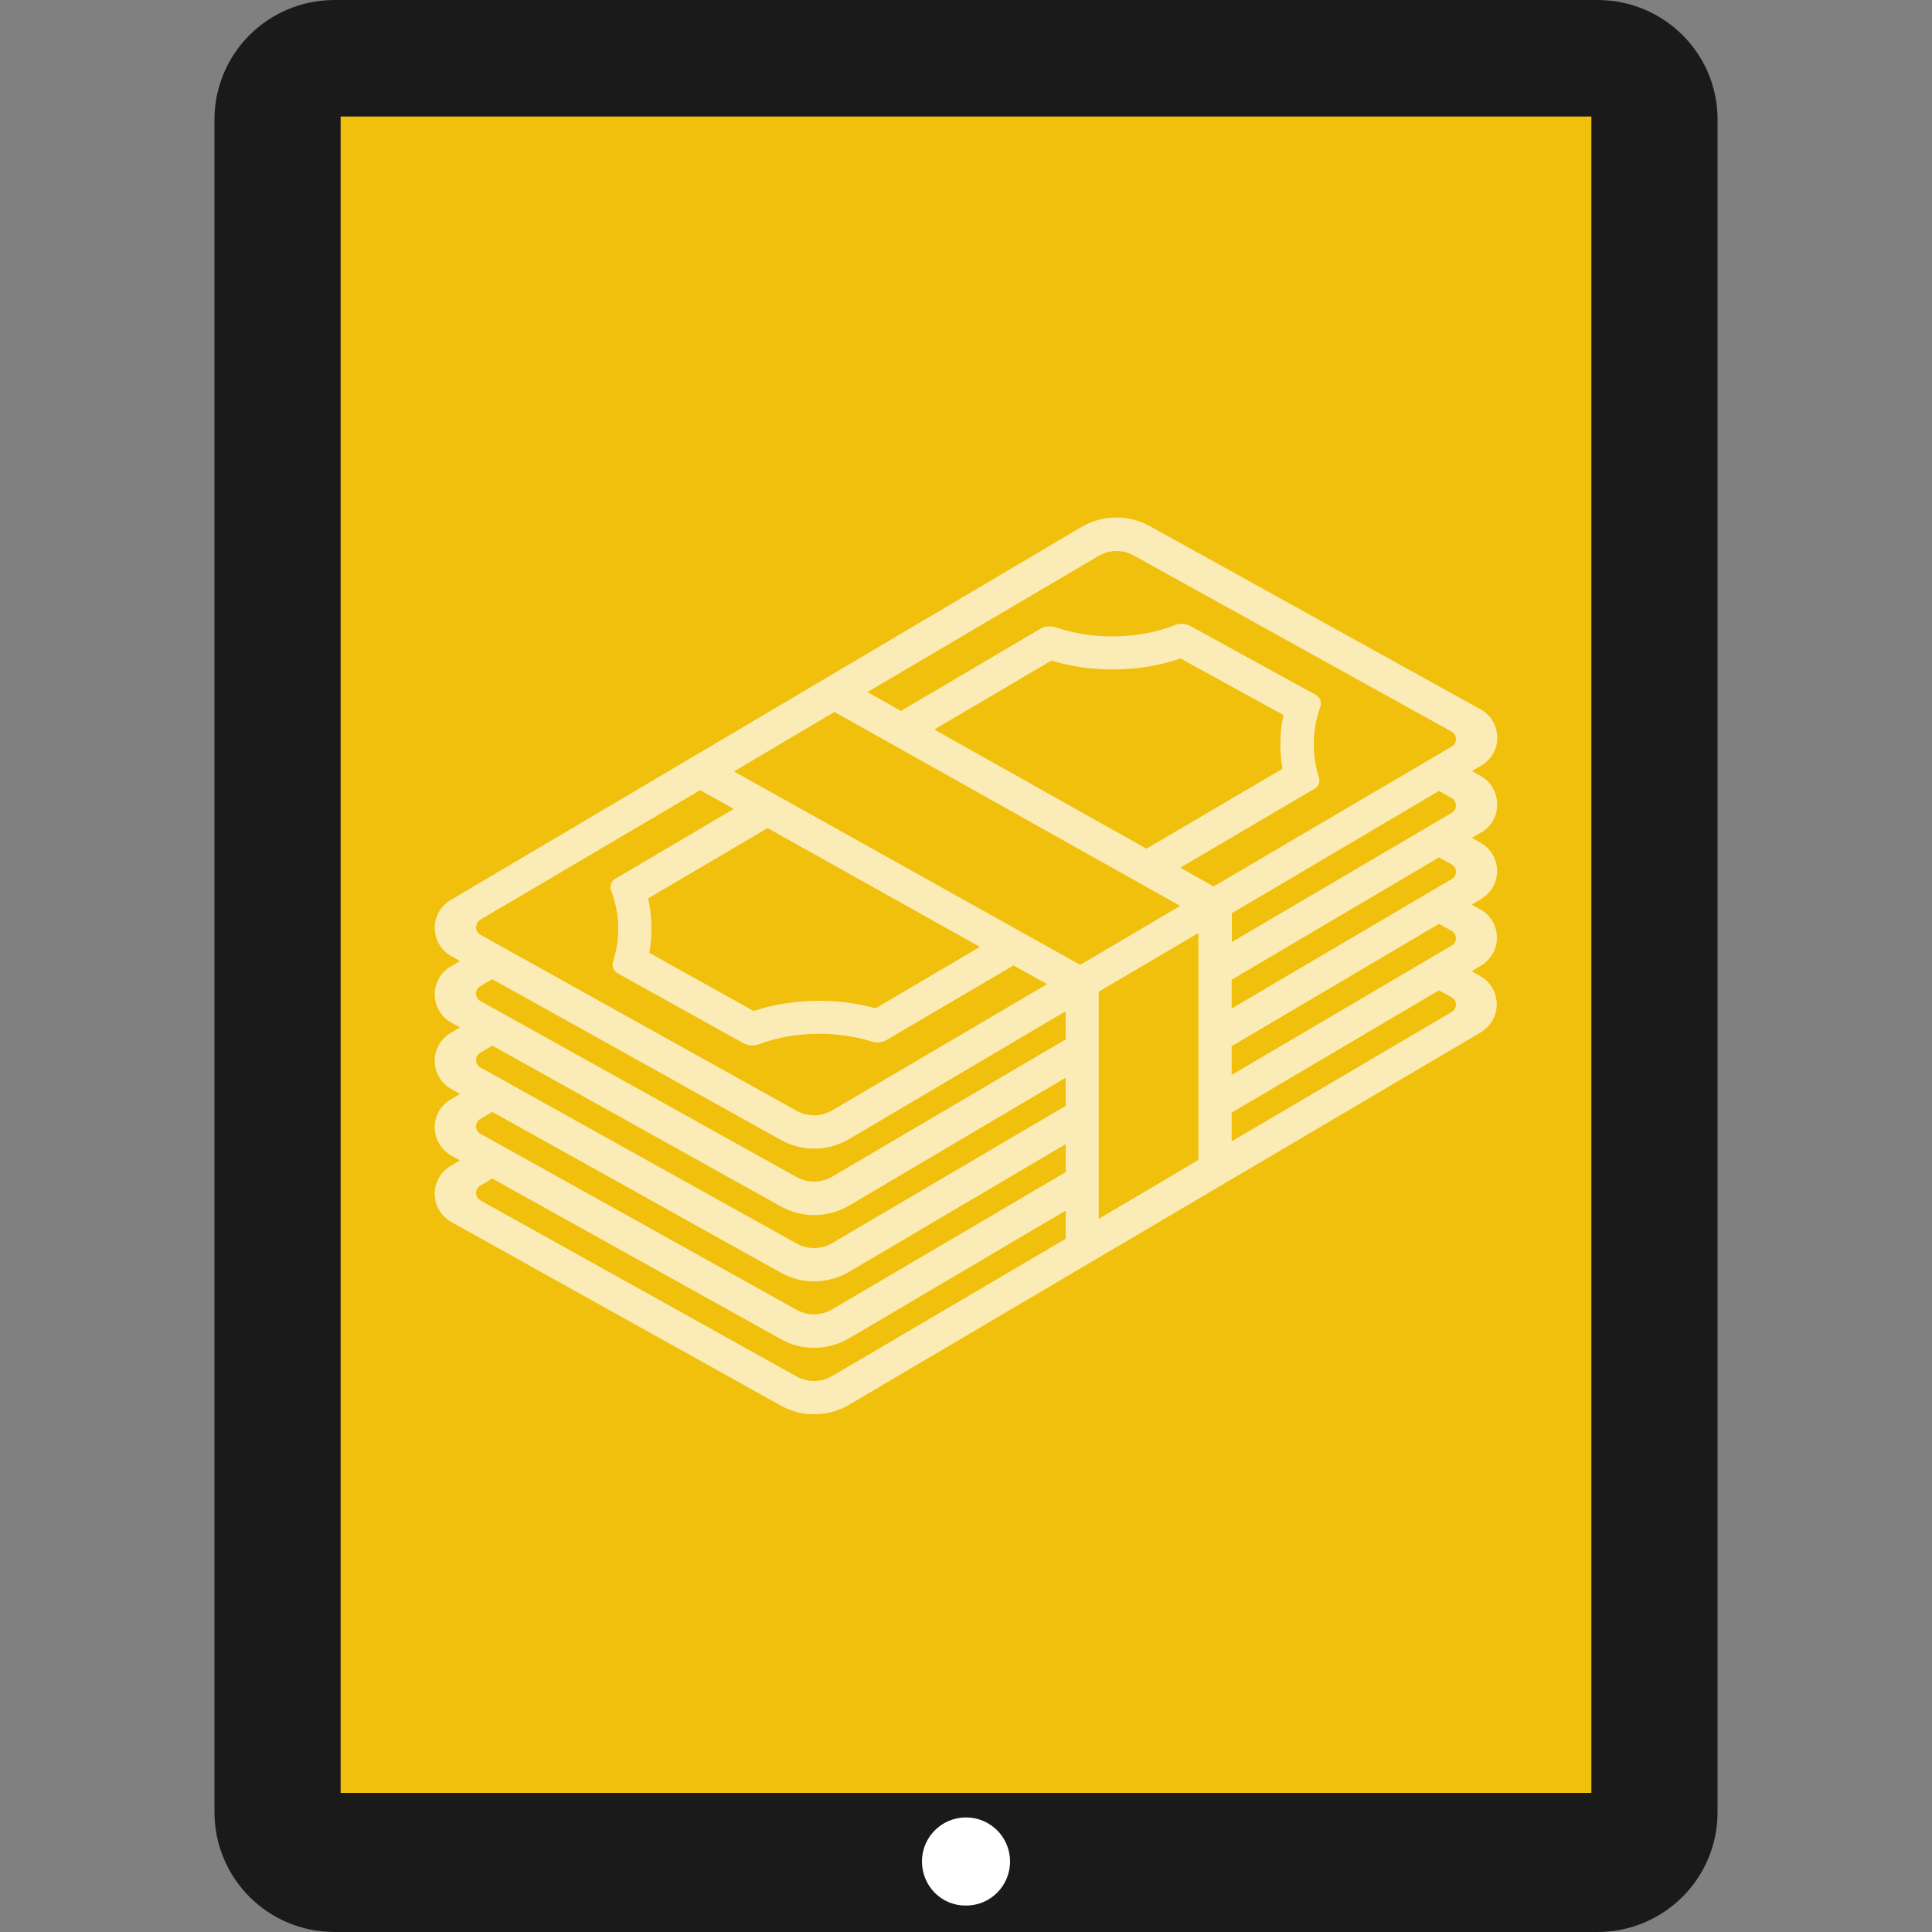
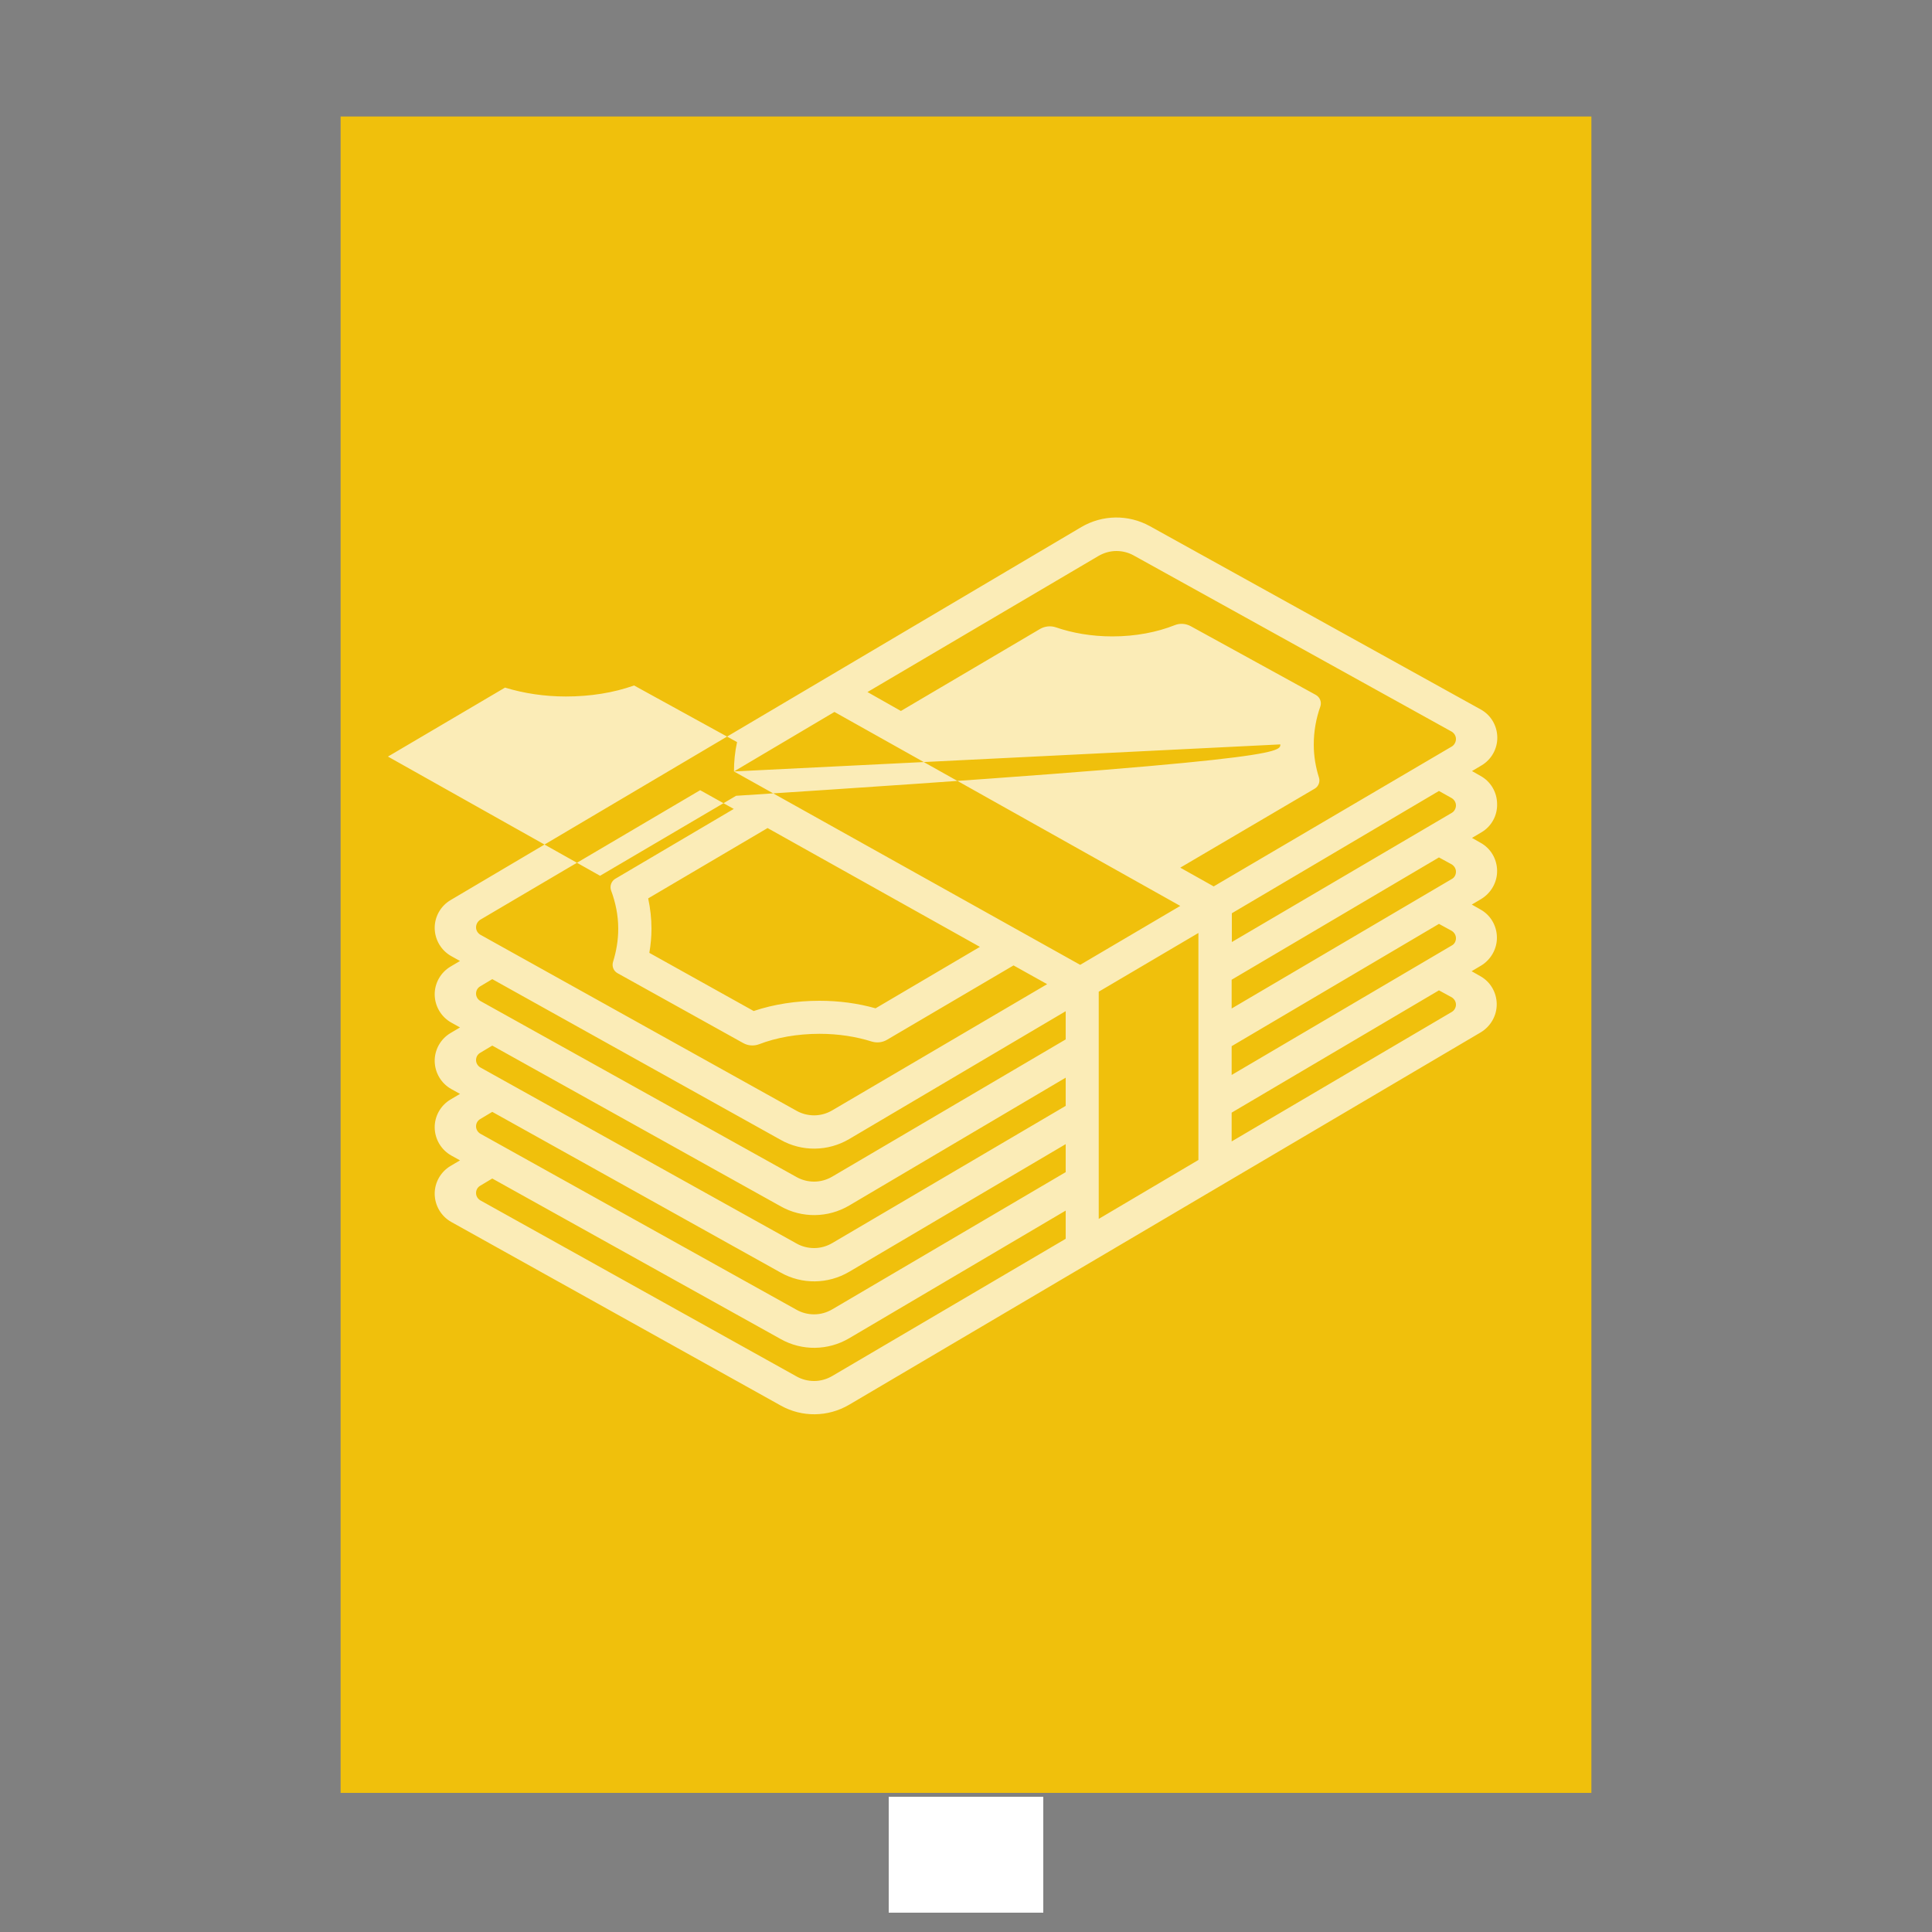
<svg xmlns="http://www.w3.org/2000/svg" version="1.1" id="Layer_1" x="0px" y="0px" viewBox="0 0 100 100" style="enable-background:new 0 0 100 100;" xml:space="preserve">
  <rect x="0" y="0" width="100" height="100" fill="#808080" stroke="none" />
  <style type="text/css">
	.st0{fill:#FFFFFF;}
	.st1{fill:#1A1A1A;}
	.st2{fill:#F0C00C;}
	.st3{opacity:0.7;fill:#FFFFFF;enable-background:new    ;}
</style>
  <rect x="46" y="93" class="st0" width="8" height="6" />
  <g>
-     <path class="st1" d="M88.9,6.18V93.8c0,3.43-2.78,6.2-6.22,6.2H17.32c-3.44,0-6.21-2.76-6.22-6.2V6.18C11.11,2.76,13.88,0,17.32,0   h65.36C86.12,0,88.9,2.76,88.9,6.18z M52.28,96.35c0-1.26-1.02-2.28-2.28-2.28s-2.28,1.02-2.28,2.28c0,1.27,1.02,2.3,2.28,2.28   C51.26,98.64,52.28,97.61,52.28,96.35z" />
    <rect x="17.63" y="6.03" class="st2" width="64.74" height="86.77" />
  </g>
-   <path class="st3" d="M76.68,43.08l-0.49,0.29l0.44,0.25c0.53,0.29,0.85,0.84,0.86,1.44s-0.31,1.16-0.82,1.47l-0.49,0.29l0.44,0.25  c0.53,0.29,0.85,0.84,0.86,1.44s-0.31,1.16-0.82,1.47l-0.49,0.29l0.44,0.25c0.53,0.29,0.85,0.84,0.86,1.44s-0.31,1.16-0.82,1.47  l-32.7,19.28c-1.09,0.64-2.44,0.66-3.54,0.04l-17.05-9.5c-0.52-0.29-0.85-0.84-0.86-1.44s0.31-1.16,0.82-1.46l0.49-0.29l-0.45-0.25  c-0.52-0.29-0.85-0.84-0.86-1.44s0.31-1.16,0.82-1.46l0.49-0.29l-0.45-0.25c-0.52-0.29-0.85-0.84-0.86-1.44s0.31-1.16,0.82-1.46  l0.49-0.29l-0.45-0.25c-0.52-0.29-0.85-0.84-0.86-1.44s0.31-1.16,0.82-1.46l0.49-0.29l-0.45-0.25c-0.52-0.29-0.85-0.84-0.86-1.44  s0.31-1.16,0.82-1.46l32.65-19.31c1.09-0.64,2.43-0.66,3.54-0.05l17.13,9.49c0.53,0.29,0.85,0.84,0.86,1.44s-0.31,1.16-0.82,1.46  l-0.49,0.29l0.44,0.25c0.53,0.29,0.85,0.84,0.86,1.44C77.51,42.22,77.19,42.78,76.68,43.08z M37.99,39.93l17.92,10.01l5.18-3.05  l-17.9-10.04L37.99,39.93z M66.27,38.53c0-0.51,0.05-1.02,0.16-1.52l-5.33-2.93c-1.07,0.38-2.27,0.57-3.53,0.57  c-1.1,0-2.17-0.16-3.15-0.46l-6.06,3.57l10.98,6.17l7.04-4.14C66.31,39.37,66.27,38.95,66.27,38.53z M33.72,48.07  c0,0.42-0.04,0.83-0.11,1.25l5.4,3.01c1.04-0.35,2.2-0.53,3.41-0.53c1,0,1.98,0.13,2.9,0.39l5.4-3.18l-10.99-6.15l-6.18,3.64  C33.66,47.02,33.72,47.54,33.72,48.07z M24.64,48c0,0.16,0.09,0.3,0.22,0.38l16.38,9.12c0.27,0.15,0.58,0.23,0.9,0.23  c0.33,0,0.65-0.09,0.94-0.26l11.12-6.53l-1.74-0.97l-6.55,3.85c-0.24,0.14-0.52,0.17-0.79,0.09c-0.79-0.25-1.71-0.4-2.7-0.4  c-1.17,0-2.25,0.2-3.13,0.54c-0.27,0.1-0.57,0.08-0.82-0.06l-6.51-3.62c-0.2-0.11-0.3-0.35-0.23-0.58C31.9,49.24,32,48.67,32,48.07  c0-0.7-0.14-1.36-0.37-1.98c-0.08-0.22,0.01-0.48,0.21-0.6l6.14-3.62l-1.74-0.97l-11.39,6.71C24.72,47.7,24.64,47.84,24.64,48z   M55.16,62.66l-11.21,6.61c-1.09,0.64-2.44,0.66-3.54,0.04L25.48,61l-0.62,0.37c-0.14,0.08-0.22,0.22-0.22,0.38s0.09,0.3,0.22,0.38  l16.38,9.12c0.27,0.15,0.58,0.23,0.9,0.23c0.33,0,0.65-0.09,0.94-0.26l12.08-7.1C55.16,64.12,55.16,62.66,55.16,62.66z M55.16,59.22  l-11.21,6.61c-1.09,0.64-2.44,0.66-3.54,0.04l-14.93-8.32l-0.62,0.37c-0.14,0.08-0.22,0.22-0.22,0.38s0.09,0.3,0.22,0.38l16.38,9.12  c0.27,0.15,0.58,0.23,0.9,0.23c0.33,0,0.65-0.09,0.94-0.26l12.08-7.1C55.16,60.67,55.16,59.22,55.16,59.22z M55.16,55.78L43.95,62.4  c-1.09,0.64-2.44,0.66-3.54,0.04l-14.93-8.32l-0.62,0.37c-0.14,0.08-0.22,0.22-0.22,0.38s0.09,0.3,0.22,0.38l16.38,9.12  c0.27,0.15,0.58,0.23,0.9,0.23c0.33,0,0.65-0.09,0.94-0.26l12.08-7.1C55.16,57.24,55.16,55.78,55.16,55.78z M55.16,52.34  l-11.21,6.62c-1.09,0.64-2.44,0.66-3.54,0.04l-14.93-8.32l-0.62,0.37c-0.14,0.08-0.22,0.22-0.22,0.38s0.09,0.3,0.22,0.38l16.38,9.12  c0.27,0.15,0.58,0.23,0.9,0.23c0.33,0,0.65-0.09,0.94-0.26l12.08-7.1C55.16,53.8,55.16,52.34,55.16,52.34z M62.03,60.04V48.29  l-5.16,3.04v11.76L62.03,60.04z M75.36,52c0-0.16-0.09-0.3-0.22-0.38l-0.66-0.36l-10.73,6.33v1.49l11.39-6.7  C75.28,52.3,75.36,52.15,75.36,52z M75.36,48.56c0-0.16-0.09-0.3-0.22-0.38l-0.66-0.36l-10.73,6.33v1.49l11.39-6.7  C75.28,48.87,75.36,48.72,75.36,48.56z M75.36,45.12c0-0.16-0.09-0.3-0.22-0.38l-0.66-0.36l-10.73,6.33v1.49l11.39-6.7  C75.28,45.43,75.36,45.28,75.36,45.12z M75.36,41.69c0-0.16-0.09-0.3-0.22-0.38l-0.66-0.37l-10.72,6.33v1.49l11.39-6.69  C75.28,41.99,75.36,41.84,75.36,41.69z M75.36,38.25c0-0.16-0.09-0.3-0.22-0.38l-16.46-9.12c-0.27-0.15-0.58-0.23-0.89-0.23  c-0.33,0-0.65,0.09-0.94,0.26L44.9,35.82l1.73,0.98l7.21-4.25c0.25-0.14,0.54-0.17,0.81-0.08c0.84,0.29,1.84,0.47,2.92,0.47  c1.22,0,2.32-0.22,3.23-0.58c0.27-0.11,0.57-0.09,0.83,0.05l6.48,3.56c0.21,0.12,0.31,0.37,0.23,0.6C68.12,37.19,68,37.85,68,38.54  c0,0.6,0.1,1.17,0.27,1.71c0.07,0.22-0.03,0.46-0.22,0.57l-6.96,4.09l1.73,0.97l12.34-7.25C75.28,38.55,75.36,38.4,75.36,38.25z" />
+   <path class="st3" d="M76.68,43.08l-0.49,0.29l0.44,0.25c0.53,0.29,0.85,0.84,0.86,1.44s-0.31,1.16-0.82,1.47l-0.49,0.29l0.44,0.25  c0.53,0.29,0.85,0.84,0.86,1.44s-0.31,1.16-0.82,1.47l-0.49,0.29l0.44,0.25c0.53,0.29,0.85,0.84,0.86,1.44s-0.31,1.16-0.82,1.47  l-32.7,19.28c-1.09,0.64-2.44,0.66-3.54,0.04l-17.05-9.5c-0.52-0.29-0.85-0.84-0.86-1.44s0.31-1.16,0.82-1.46l0.49-0.29l-0.45-0.25  c-0.52-0.29-0.85-0.84-0.86-1.44s0.31-1.16,0.82-1.46l0.49-0.29l-0.45-0.25c-0.52-0.29-0.85-0.84-0.86-1.44s0.31-1.16,0.82-1.46  l0.49-0.29l-0.45-0.25c-0.52-0.29-0.85-0.84-0.86-1.44s0.31-1.16,0.82-1.46l0.49-0.29l-0.45-0.25c-0.52-0.29-0.85-0.84-0.86-1.44  s0.31-1.16,0.82-1.46l32.65-19.31c1.09-0.64,2.43-0.66,3.54-0.05l17.13,9.49c0.53,0.29,0.85,0.84,0.86,1.44s-0.31,1.16-0.82,1.46  l-0.49,0.29l0.44,0.25c0.53,0.29,0.85,0.84,0.86,1.44C77.51,42.22,77.19,42.78,76.68,43.08z M37.99,39.93l17.92,10.01l5.18-3.05  l-17.9-10.04L37.99,39.93z c0-0.51,0.05-1.02,0.16-1.52l-5.33-2.93c-1.07,0.38-2.27,0.57-3.53,0.57  c-1.1,0-2.17-0.16-3.15-0.46l-6.06,3.57l10.98,6.17l7.04-4.14C66.31,39.37,66.27,38.95,66.27,38.53z M33.72,48.07  c0,0.42-0.04,0.83-0.11,1.25l5.4,3.01c1.04-0.35,2.2-0.53,3.41-0.53c1,0,1.98,0.13,2.9,0.39l5.4-3.18l-10.99-6.15l-6.18,3.64  C33.66,47.02,33.72,47.54,33.72,48.07z M24.64,48c0,0.16,0.09,0.3,0.22,0.38l16.38,9.12c0.27,0.15,0.58,0.23,0.9,0.23  c0.33,0,0.65-0.09,0.94-0.26l11.12-6.53l-1.74-0.97l-6.55,3.85c-0.24,0.14-0.52,0.17-0.79,0.09c-0.79-0.25-1.71-0.4-2.7-0.4  c-1.17,0-2.25,0.2-3.13,0.54c-0.27,0.1-0.57,0.08-0.82-0.06l-6.51-3.62c-0.2-0.11-0.3-0.35-0.23-0.58C31.9,49.24,32,48.67,32,48.07  c0-0.7-0.14-1.36-0.37-1.98c-0.08-0.22,0.01-0.48,0.21-0.6l6.14-3.62l-1.74-0.97l-11.39,6.71C24.72,47.7,24.64,47.84,24.64,48z   M55.16,62.66l-11.21,6.61c-1.09,0.64-2.44,0.66-3.54,0.04L25.48,61l-0.62,0.37c-0.14,0.08-0.22,0.22-0.22,0.38s0.09,0.3,0.22,0.38  l16.38,9.12c0.27,0.15,0.58,0.23,0.9,0.23c0.33,0,0.65-0.09,0.94-0.26l12.08-7.1C55.16,64.12,55.16,62.66,55.16,62.66z M55.16,59.22  l-11.21,6.61c-1.09,0.64-2.44,0.66-3.54,0.04l-14.93-8.32l-0.62,0.37c-0.14,0.08-0.22,0.22-0.22,0.38s0.09,0.3,0.22,0.38l16.38,9.12  c0.27,0.15,0.58,0.23,0.9,0.23c0.33,0,0.65-0.09,0.94-0.26l12.08-7.1C55.16,60.67,55.16,59.22,55.16,59.22z M55.16,55.78L43.95,62.4  c-1.09,0.64-2.44,0.66-3.54,0.04l-14.93-8.32l-0.62,0.37c-0.14,0.08-0.22,0.22-0.22,0.38s0.09,0.3,0.22,0.38l16.38,9.12  c0.27,0.15,0.58,0.23,0.9,0.23c0.33,0,0.65-0.09,0.94-0.26l12.08-7.1C55.16,57.24,55.16,55.78,55.16,55.78z M55.16,52.34  l-11.21,6.62c-1.09,0.64-2.44,0.66-3.54,0.04l-14.93-8.32l-0.62,0.37c-0.14,0.08-0.22,0.22-0.22,0.38s0.09,0.3,0.22,0.38l16.38,9.12  c0.27,0.15,0.58,0.23,0.9,0.23c0.33,0,0.65-0.09,0.94-0.26l12.08-7.1C55.16,53.8,55.16,52.34,55.16,52.34z M62.03,60.04V48.29  l-5.16,3.04v11.76L62.03,60.04z M75.36,52c0-0.16-0.09-0.3-0.22-0.38l-0.66-0.36l-10.73,6.33v1.49l11.39-6.7  C75.28,52.3,75.36,52.15,75.36,52z M75.36,48.56c0-0.16-0.09-0.3-0.22-0.38l-0.66-0.36l-10.73,6.33v1.49l11.39-6.7  C75.28,48.87,75.36,48.72,75.36,48.56z M75.36,45.12c0-0.16-0.09-0.3-0.22-0.38l-0.66-0.36l-10.73,6.33v1.49l11.39-6.7  C75.28,45.43,75.36,45.28,75.36,45.12z M75.36,41.69c0-0.16-0.09-0.3-0.22-0.38l-0.66-0.37l-10.72,6.33v1.49l11.39-6.69  C75.28,41.99,75.36,41.84,75.36,41.69z M75.36,38.25c0-0.16-0.09-0.3-0.22-0.38l-16.46-9.12c-0.27-0.15-0.58-0.23-0.89-0.23  c-0.33,0-0.65,0.09-0.94,0.26L44.9,35.82l1.73,0.98l7.21-4.25c0.25-0.14,0.54-0.17,0.81-0.08c0.84,0.29,1.84,0.47,2.92,0.47  c1.22,0,2.32-0.22,3.23-0.58c0.27-0.11,0.57-0.09,0.83,0.05l6.48,3.56c0.21,0.12,0.31,0.37,0.23,0.6C68.12,37.19,68,37.85,68,38.54  c0,0.6,0.1,1.17,0.27,1.71c0.07,0.22-0.03,0.46-0.22,0.57l-6.96,4.09l1.73,0.97l12.34-7.25C75.28,38.55,75.36,38.4,75.36,38.25z" />
</svg>